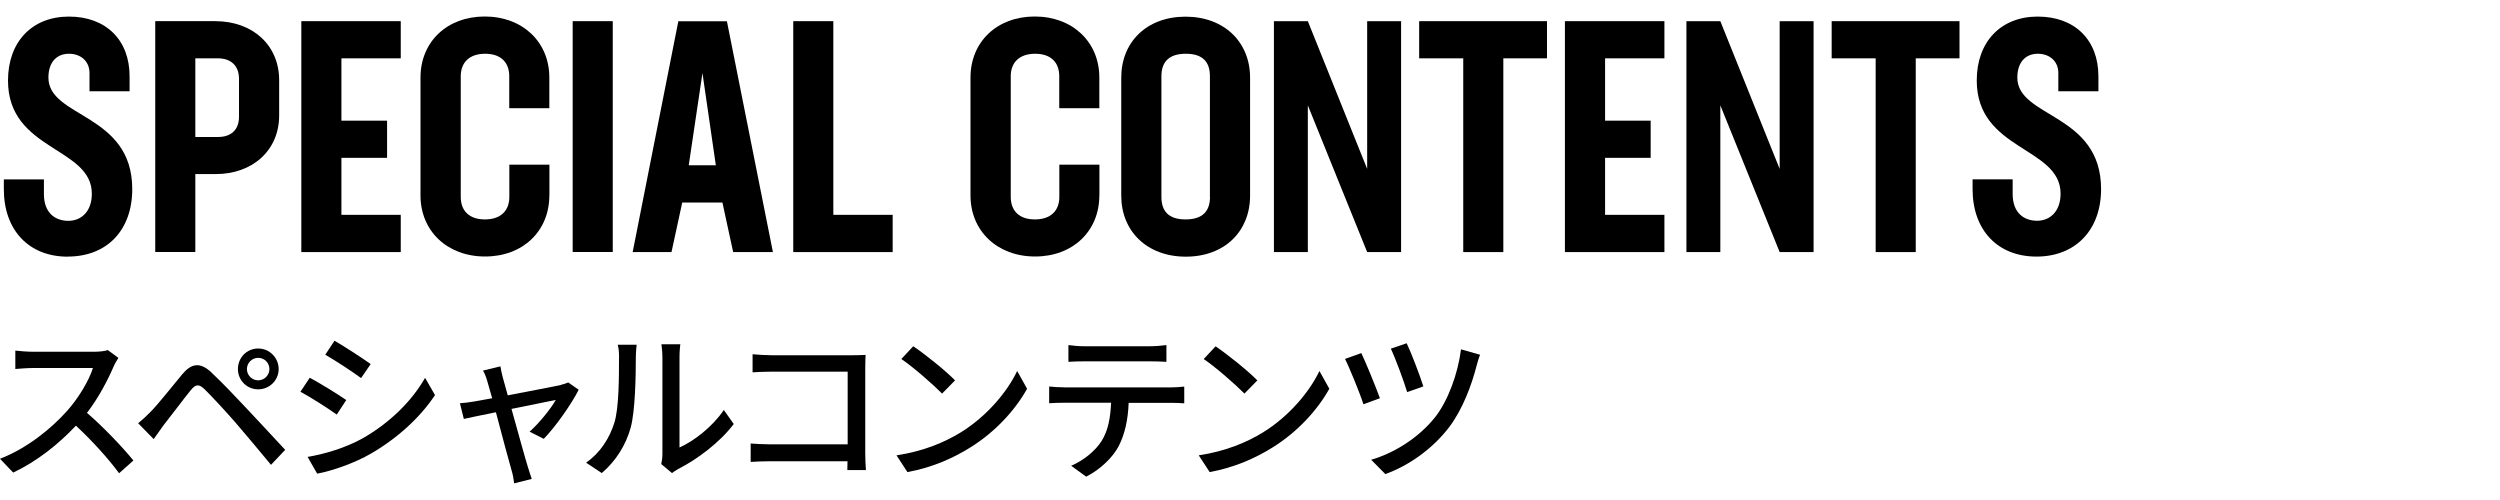
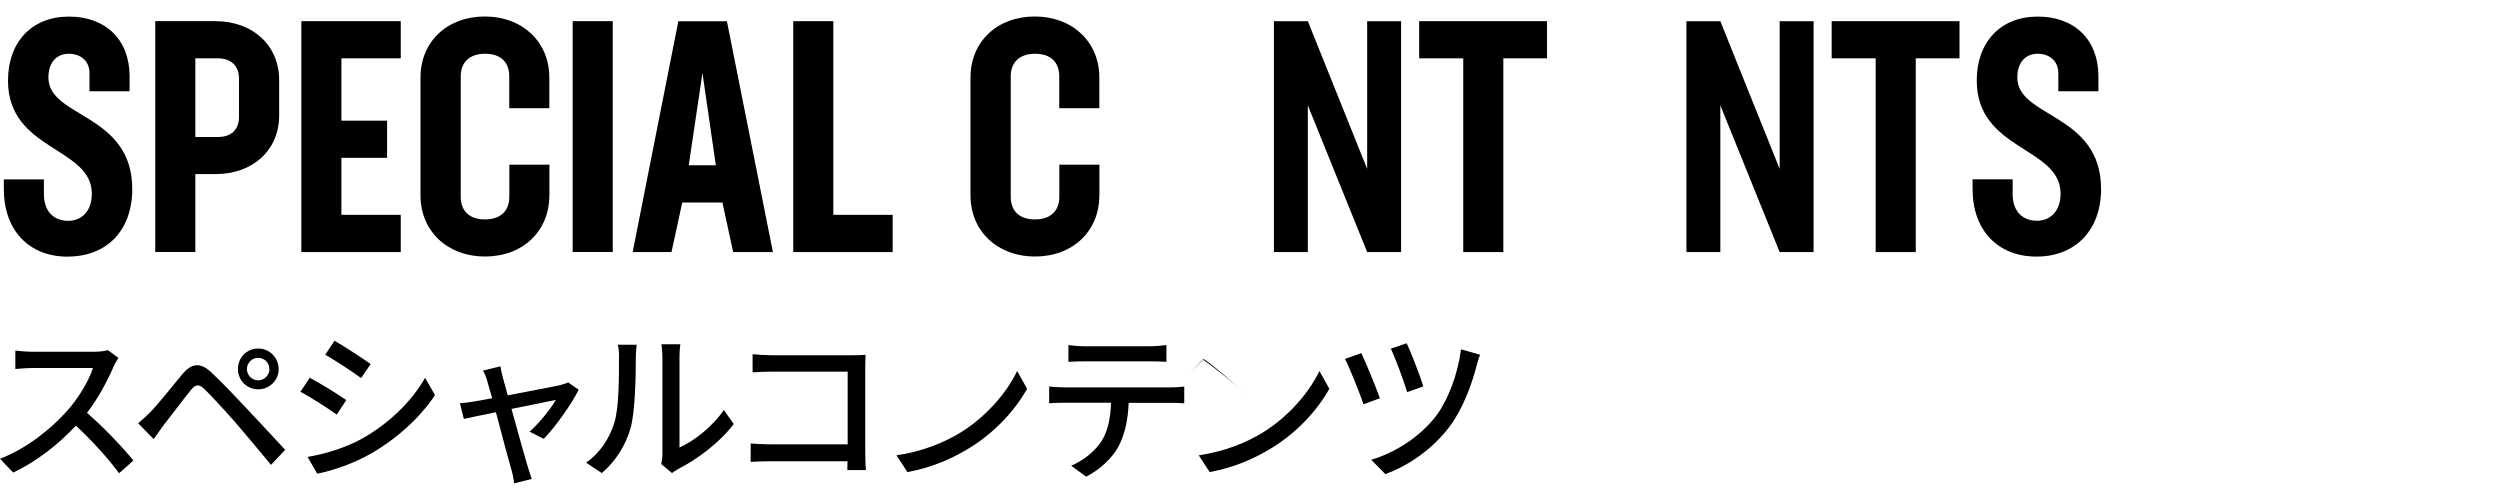
<svg xmlns="http://www.w3.org/2000/svg" id="a" viewBox="0 0 300 60">
  <defs>
    <style>.b{fill:#000;stroke-width:0px;}</style>
  </defs>
  <path class="b" d="M8.12,30.79c4.73,0,7.75-3.17,7.75-8.1,0-9.12-10.06-8.53-10.06-13.38,0-1.88,1.02-2.86,2.47-2.86,1.37,0,2.46.86,2.46,2.31v2.19h4.81v-1.8c0-4.38-2.86-7.16-7.28-7.16S.96,5.01.96,9.67c0,8.45,10.06,7.94,10.06,13.58,0,2.11-1.25,3.25-2.82,3.25s-2.93-.94-2.93-3.21v-1.76H.46v1.17c0,4.93,3.01,8.1,7.67,8.1Z" />
  <path class="b" d="M23.44,20.89h2.43c4.46,0,7.63-2.86,7.63-7.04v-4.23c0-4.19-3.17-7.08-7.67-7.08h-7.2v27.7h4.81v-9.35ZM23.44,7h2.7c1.6,0,2.54.9,2.54,2.47v4.54c0,1.57-.94,2.43-2.54,2.43h-2.7V7Z" />
  <polygon class="b" points="48.09 25.78 40.97 25.78 40.97 18.94 46.45 18.94 46.45 14.48 40.97 14.48 40.97 7 48.09 7 48.09 2.54 36.16 2.54 36.16 30.25 48.09 30.25 48.09 25.78" />
  <path class="b" d="M65.93,23.48v-3.72h-4.81v3.87c0,1.68-1.06,2.7-2.93,2.7s-2.9-1.02-2.9-2.7v-14.48c0-1.68,1.06-2.7,2.93-2.7s2.89,1.02,2.89,2.7v3.83h4.81v-3.68c0-4.26-3.21-7.32-7.75-7.32s-7.71,3.05-7.71,7.32v14.16c0,4.26,3.21,7.32,7.75,7.32s7.71-3.05,7.71-7.32Z" />
  <rect class="b" x="68.72" y="2.54" width="4.81" height="27.7" />
  <path class="b" d="M81.88,24.3h4.81l1.29,5.95h4.77l-5.52-27.7h-5.83l-5.48,27.7h4.66l1.29-5.95ZM84.3,8.8l1.6,11.03h-3.25l1.64-11.03Z" />
  <polygon class="b" points="100 2.54 95.19 2.54 95.19 30.25 107.12 30.25 107.12 25.78 100 25.78 100 2.54" />
  <path class="b" d="M131.93,23.48v-3.72h-4.81v3.87c0,1.68-1.06,2.7-2.93,2.7s-2.9-1.02-2.9-2.7v-14.48c0-1.68,1.06-2.7,2.93-2.7s2.89,1.02,2.89,2.7v3.83h4.81v-3.68c0-4.26-3.21-7.32-7.75-7.32s-7.71,3.05-7.71,7.32v14.16c0,4.26,3.21,7.32,7.75,7.32s7.71-3.05,7.71-7.32Z" />
-   <path class="b" d="M150.01,23.48v-14.16c0-4.26-3.09-7.32-7.75-7.32s-7.71,3.05-7.71,7.32v14.16c0,4.26,3.09,7.32,7.75,7.32s7.71-3.05,7.71-7.32ZM145.2,23.63c0,1.68-.86,2.7-2.93,2.7s-2.9-1.02-2.9-2.7v-14.48c0-1.68.86-2.7,2.93-2.7s2.89,1.02,2.89,2.7v14.48Z" />
  <polygon class="b" points="156.94 12.64 164.06 30.25 168.13 30.25 168.13 2.54 164.06 2.54 164.06 20.27 156.94 2.54 152.87 2.54 152.87 30.25 156.94 30.25 156.94 12.64" />
  <polygon class="b" points="170.3 7 175.59 7 175.59 30.25 180.4 30.25 180.4 7 185.64 7 185.64 2.54 170.3 2.54 170.3 7" />
-   <polygon class="b" points="187.79 30.25 199.73 30.25 199.73 25.78 192.61 25.78 192.61 18.94 198.08 18.94 198.08 14.48 192.61 14.48 192.61 7 199.73 7 199.73 2.54 187.79 2.54 187.79 30.25" />
  <polygon class="b" points="213.56 20.27 206.44 2.54 202.37 2.54 202.37 30.25 206.44 30.25 206.44 12.64 213.56 30.25 217.63 30.25 217.63 2.54 213.56 2.54 213.56 20.27" />
  <polygon class="b" points="219.8 7 225.08 7 225.08 30.25 229.89 30.25 229.89 7 235.14 7 235.14 2.54 219.8 2.54 219.8 7" />
  <path class="b" d="M242.08,9.31c0-1.88,1.02-2.86,2.46-2.86,1.37,0,2.46.86,2.46,2.31v2.19h4.81v-1.8c0-4.38-2.86-7.16-7.28-7.16s-7.32,3.01-7.32,7.67c0,8.45,10.06,7.94,10.06,13.58,0,2.11-1.25,3.25-2.82,3.25s-2.93-.94-2.93-3.21v-1.76h-4.81v1.17c0,4.93,3.01,8.1,7.67,8.1s7.75-3.17,7.75-8.1c0-9.12-10.05-8.53-10.05-13.38Z" />
  <path class="b" d="M10.43,49.55c1.37-1.76,2.52-3.97,3.21-5.58.14-.33.43-.82.57-1.02l-1.27-.94c-.33.12-.98.2-1.7.2H3.97c-.61,0-1.74-.08-2.13-.14v2.21c.31-.02,1.37-.12,2.13-.12h7.18c-.47,1.53-1.78,3.68-3.11,5.16-1.94,2.17-4.87,4.52-8.04,5.73l1.58,1.66c2.8-1.31,5.44-3.4,7.53-5.63,1.94,1.8,3.89,3.95,5.18,5.71l1.72-1.53c-1.21-1.49-3.58-4.01-5.59-5.73Z" />
  <path class="b" d="M28.55,44.29c0,1.35,1.08,2.43,2.43,2.43s2.46-1.08,2.46-2.43-1.09-2.47-2.46-2.47-2.43,1.1-2.43,2.47ZM32.33,44.29c0,.74-.61,1.35-1.35,1.35s-1.35-.61-1.35-1.35.61-1.35,1.35-1.35,1.35.59,1.35,1.35Z" />
  <path class="b" d="M25.42,44.74c-1.41-1.35-2.45-1.13-3.54.16-1.27,1.53-2.9,3.6-3.81,4.52-.55.55-.94.92-1.49,1.37l1.86,1.9c.31-.45.76-1.08,1.17-1.64.86-1.08,2.39-3.13,3.25-4.19.61-.76,1-.82,1.7-.14.78.76,2.56,2.68,3.7,3.99,1.21,1.41,2.9,3.42,4.26,5.07l1.7-1.8c-1.51-1.62-3.48-3.76-4.81-5.16-1.15-1.23-2.76-2.92-3.99-4.07Z" />
  <path class="b" d="M41.55,48.01c-.92-.65-3.15-2.03-4.38-2.68l-1.12,1.68c1.25.67,3.33,2,4.36,2.74l1.14-1.74Z" />
  <path class="b" d="M43.52,52.6c-2.05,1.13-4.44,1.86-6.61,2.23l1.15,2.01c1.78-.33,4.52-1.27,6.49-2.43,3.17-1.84,5.89-4.34,7.65-7l-1.19-2.07c-1.58,2.78-4.23,5.4-7.49,7.26Z" />
  <path class="b" d="M43.33,45.37l1.15-1.68c-.92-.67-3.13-2.11-4.34-2.8l-1.11,1.68c1.21.68,3.31,2.07,4.3,2.8Z" />
  <path class="b" d="M67.35,46.19c-.7.16-3.78.74-6.42,1.25-.25-.92-.47-1.68-.59-2.13-.12-.49-.24-.96-.29-1.35l-2.09.51c.2.33.37.76.51,1.25.12.41.33,1.15.59,2.07-1.08.2-1.9.35-2.17.39-.63.1-1.14.18-1.7.21l.47,1.88c.55-.12,2.09-.45,3.85-.8.72,2.74,1.6,6.03,1.88,6.98.16.51.25,1.08.31,1.55l2.11-.53c-.14-.37-.35-1.1-.47-1.45-.29-.92-1.19-4.19-1.96-6.95,2.46-.51,4.85-.98,5.32-1.08-.61,1.08-2.03,2.82-3.15,3.81l1.7.86c1.37-1.39,3.36-4.21,4.19-5.89l-1.25-.88c-.22.1-.55.22-.84.27Z" />
  <path class="b" d="M74.28,42.96c0,2.25,0,6.06-.57,7.81-.57,1.8-1.68,3.58-3.38,4.75l1.88,1.25c1.66-1.41,2.89-3.33,3.48-5.48.53-1.96.61-6.12.61-8.35,0-.68.08-1.41.1-1.57h-2.27c.12.45.16.92.16,1.58Z" />
  <path class="b" d="M81.54,53.7v-10.82c0-.8.08-1.45.1-1.57h-2.27c0,.12.12.76.12,1.57v11.58c0,.45-.06.9-.14,1.23l1.29,1.08c.16-.12.39-.29.74-.49,2.25-1.13,5.01-3.19,6.67-5.4l-1.19-1.68c-1.41,2.07-3.62,3.74-5.32,4.5Z" />
  <path class="b" d="M103.83,44.23c0-.51.02-1.21.04-1.64-.35.02-1.04.04-1.57.04h-9.72c-.64,0-1.58-.06-2.27-.12v2.17c.51-.04,1.51-.08,2.27-.08h9.14v8.72h-9.37c-.84,0-1.7-.06-2.27-.1v2.21c.57-.04,1.55-.08,2.35-.08h9.27c0,.41-.02.78-.02,1.06h2.23c-.04-.43-.08-1.39-.08-2.07v-10.11Z" />
-   <path class="b" d="M114.6,45.64c-1.09-1.13-3.64-3.17-5.01-4.09l-1.43,1.53c1.45.98,3.87,3.11,4.89,4.15l1.55-1.58Z" />
  <path class="b" d="M115.27,51.9c-1.88,1.15-4.42,2.25-7.69,2.74l1.31,2.01c3.03-.55,5.52-1.7,7.49-2.92,3.05-1.88,5.46-4.54,6.87-7.08l-1.19-2.13c-1.19,2.5-3.64,5.44-6.79,7.38Z" />
  <path class="b" d="M127.68,46.48c-.61,0-1.23-.04-1.78-.1v2.01c.53-.04,1.19-.06,1.78-.06h5.65c-.08,1.76-.33,3.33-1.17,4.64-.78,1.19-2.17,2.31-3.62,2.92l1.8,1.31c1.7-.86,3.19-2.31,3.89-3.64.74-1.43,1.13-3.15,1.21-5.22h5.03c.51,0,1.19.02,1.64.06v-2.01c-.49.06-1.23.1-1.64.1h-12.79Z" />
  <path class="b" d="M128.21,41.41v2.01c.55-.04,1.27-.06,1.92-.06h7.88c.61,0,1.33.02,1.96.06v-2.01c-.63.08-1.35.14-1.96.14h-7.9c-.63,0-1.31-.06-1.9-.14Z" />
  <path class="b" d="M151.54,51.9c-1.88,1.15-4.42,2.25-7.69,2.74l1.31,2.01c3.03-.55,5.52-1.7,7.49-2.92,3.05-1.88,5.46-4.54,6.87-7.08l-1.19-2.13c-1.19,2.5-3.64,5.44-6.79,7.38Z" />
-   <path class="b" d="M144.44,43.08c1.45.98,3.87,3.11,4.89,4.15l1.55-1.58c-1.09-1.13-3.64-3.17-5.01-4.09l-1.43,1.53Z" />
+   <path class="b" d="M144.44,43.08c1.45.98,3.87,3.11,4.89,4.15c-1.09-1.13-3.64-3.17-5.01-4.09l-1.43,1.53Z" />
  <path class="b" d="M172.23,50.04c-1.98,2.5-4.95,4.34-7.69,5.13l1.7,1.72c2.78-1,5.65-2.99,7.69-5.67,1.6-2.13,2.68-5.05,3.27-7.36.1-.37.24-.88.41-1.29l-2.29-.65c-.37,2.95-1.57,6.18-3.09,8.12Z" />
  <path class="b" d="M168.86,47.05l1.94-.68c-.35-1.17-1.53-4.23-2-5.18l-1.9.65c.53,1.1,1.62,4.05,1.96,5.22Z" />
  <path class="b" d="M163.36,42.37l-1.96.7c.49.94,1.82,4.19,2.21,5.44l1.98-.72c-.47-1.31-1.68-4.26-2.23-5.42Z" />
</svg>